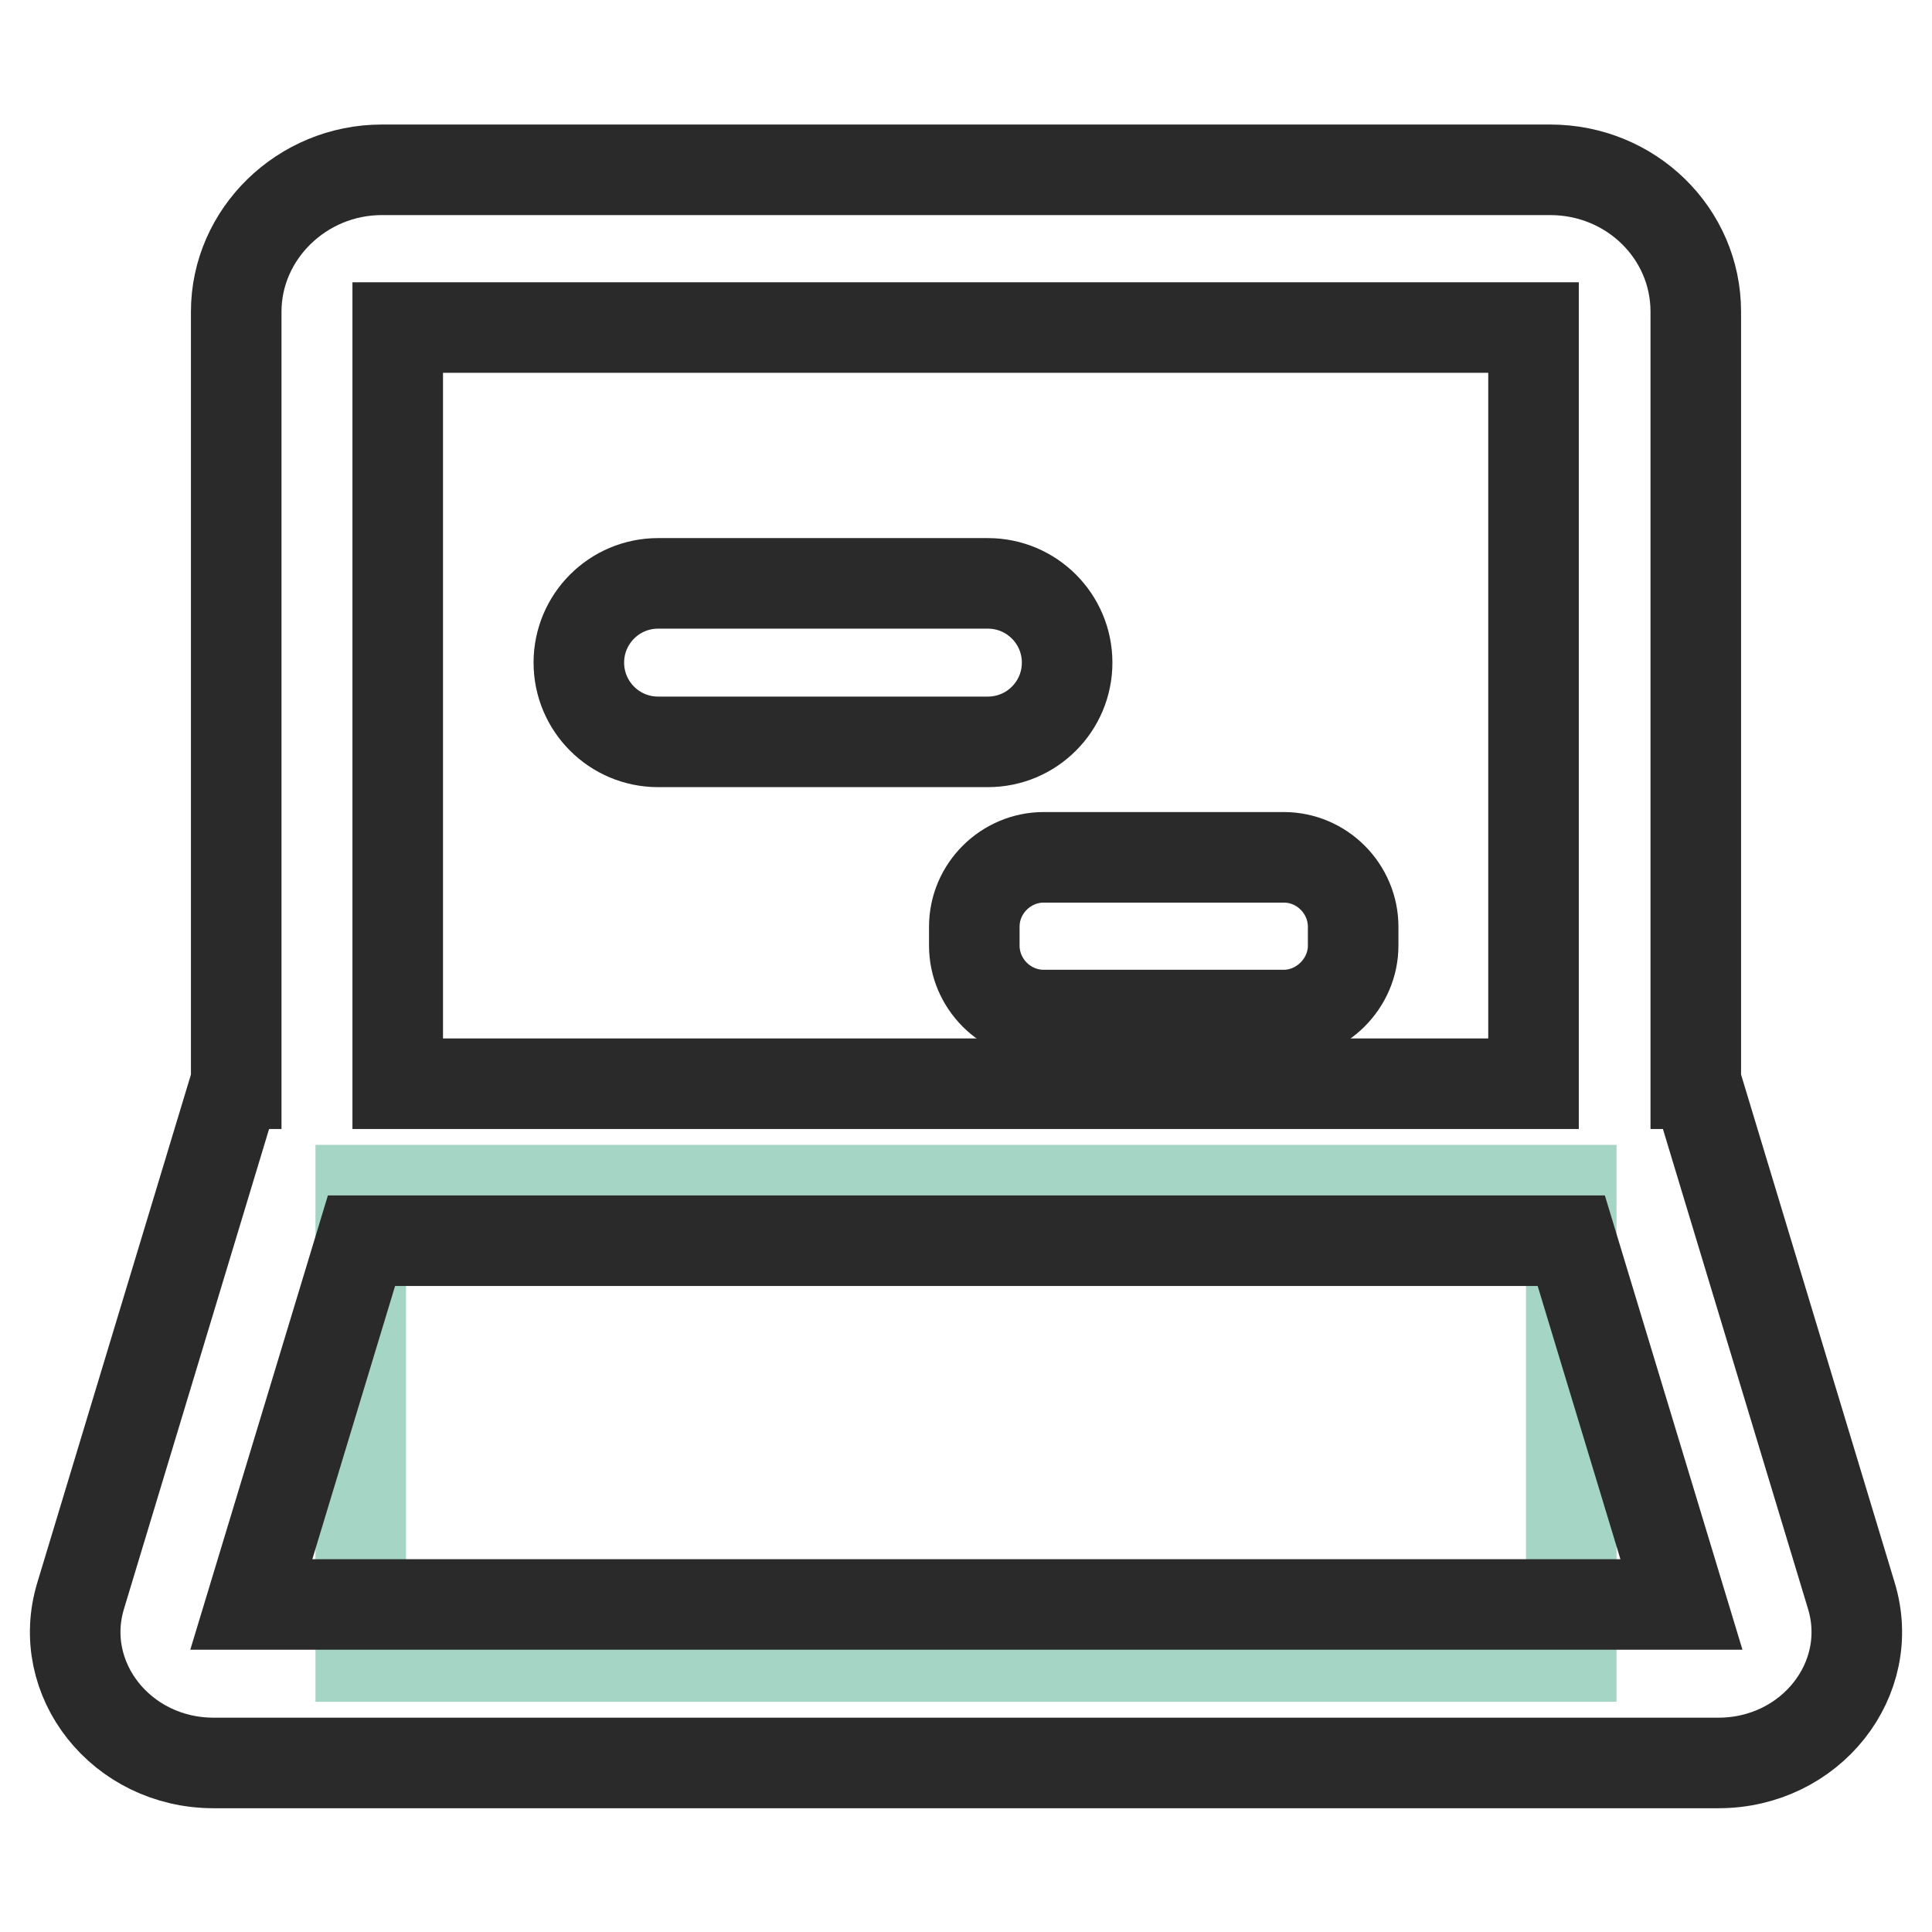
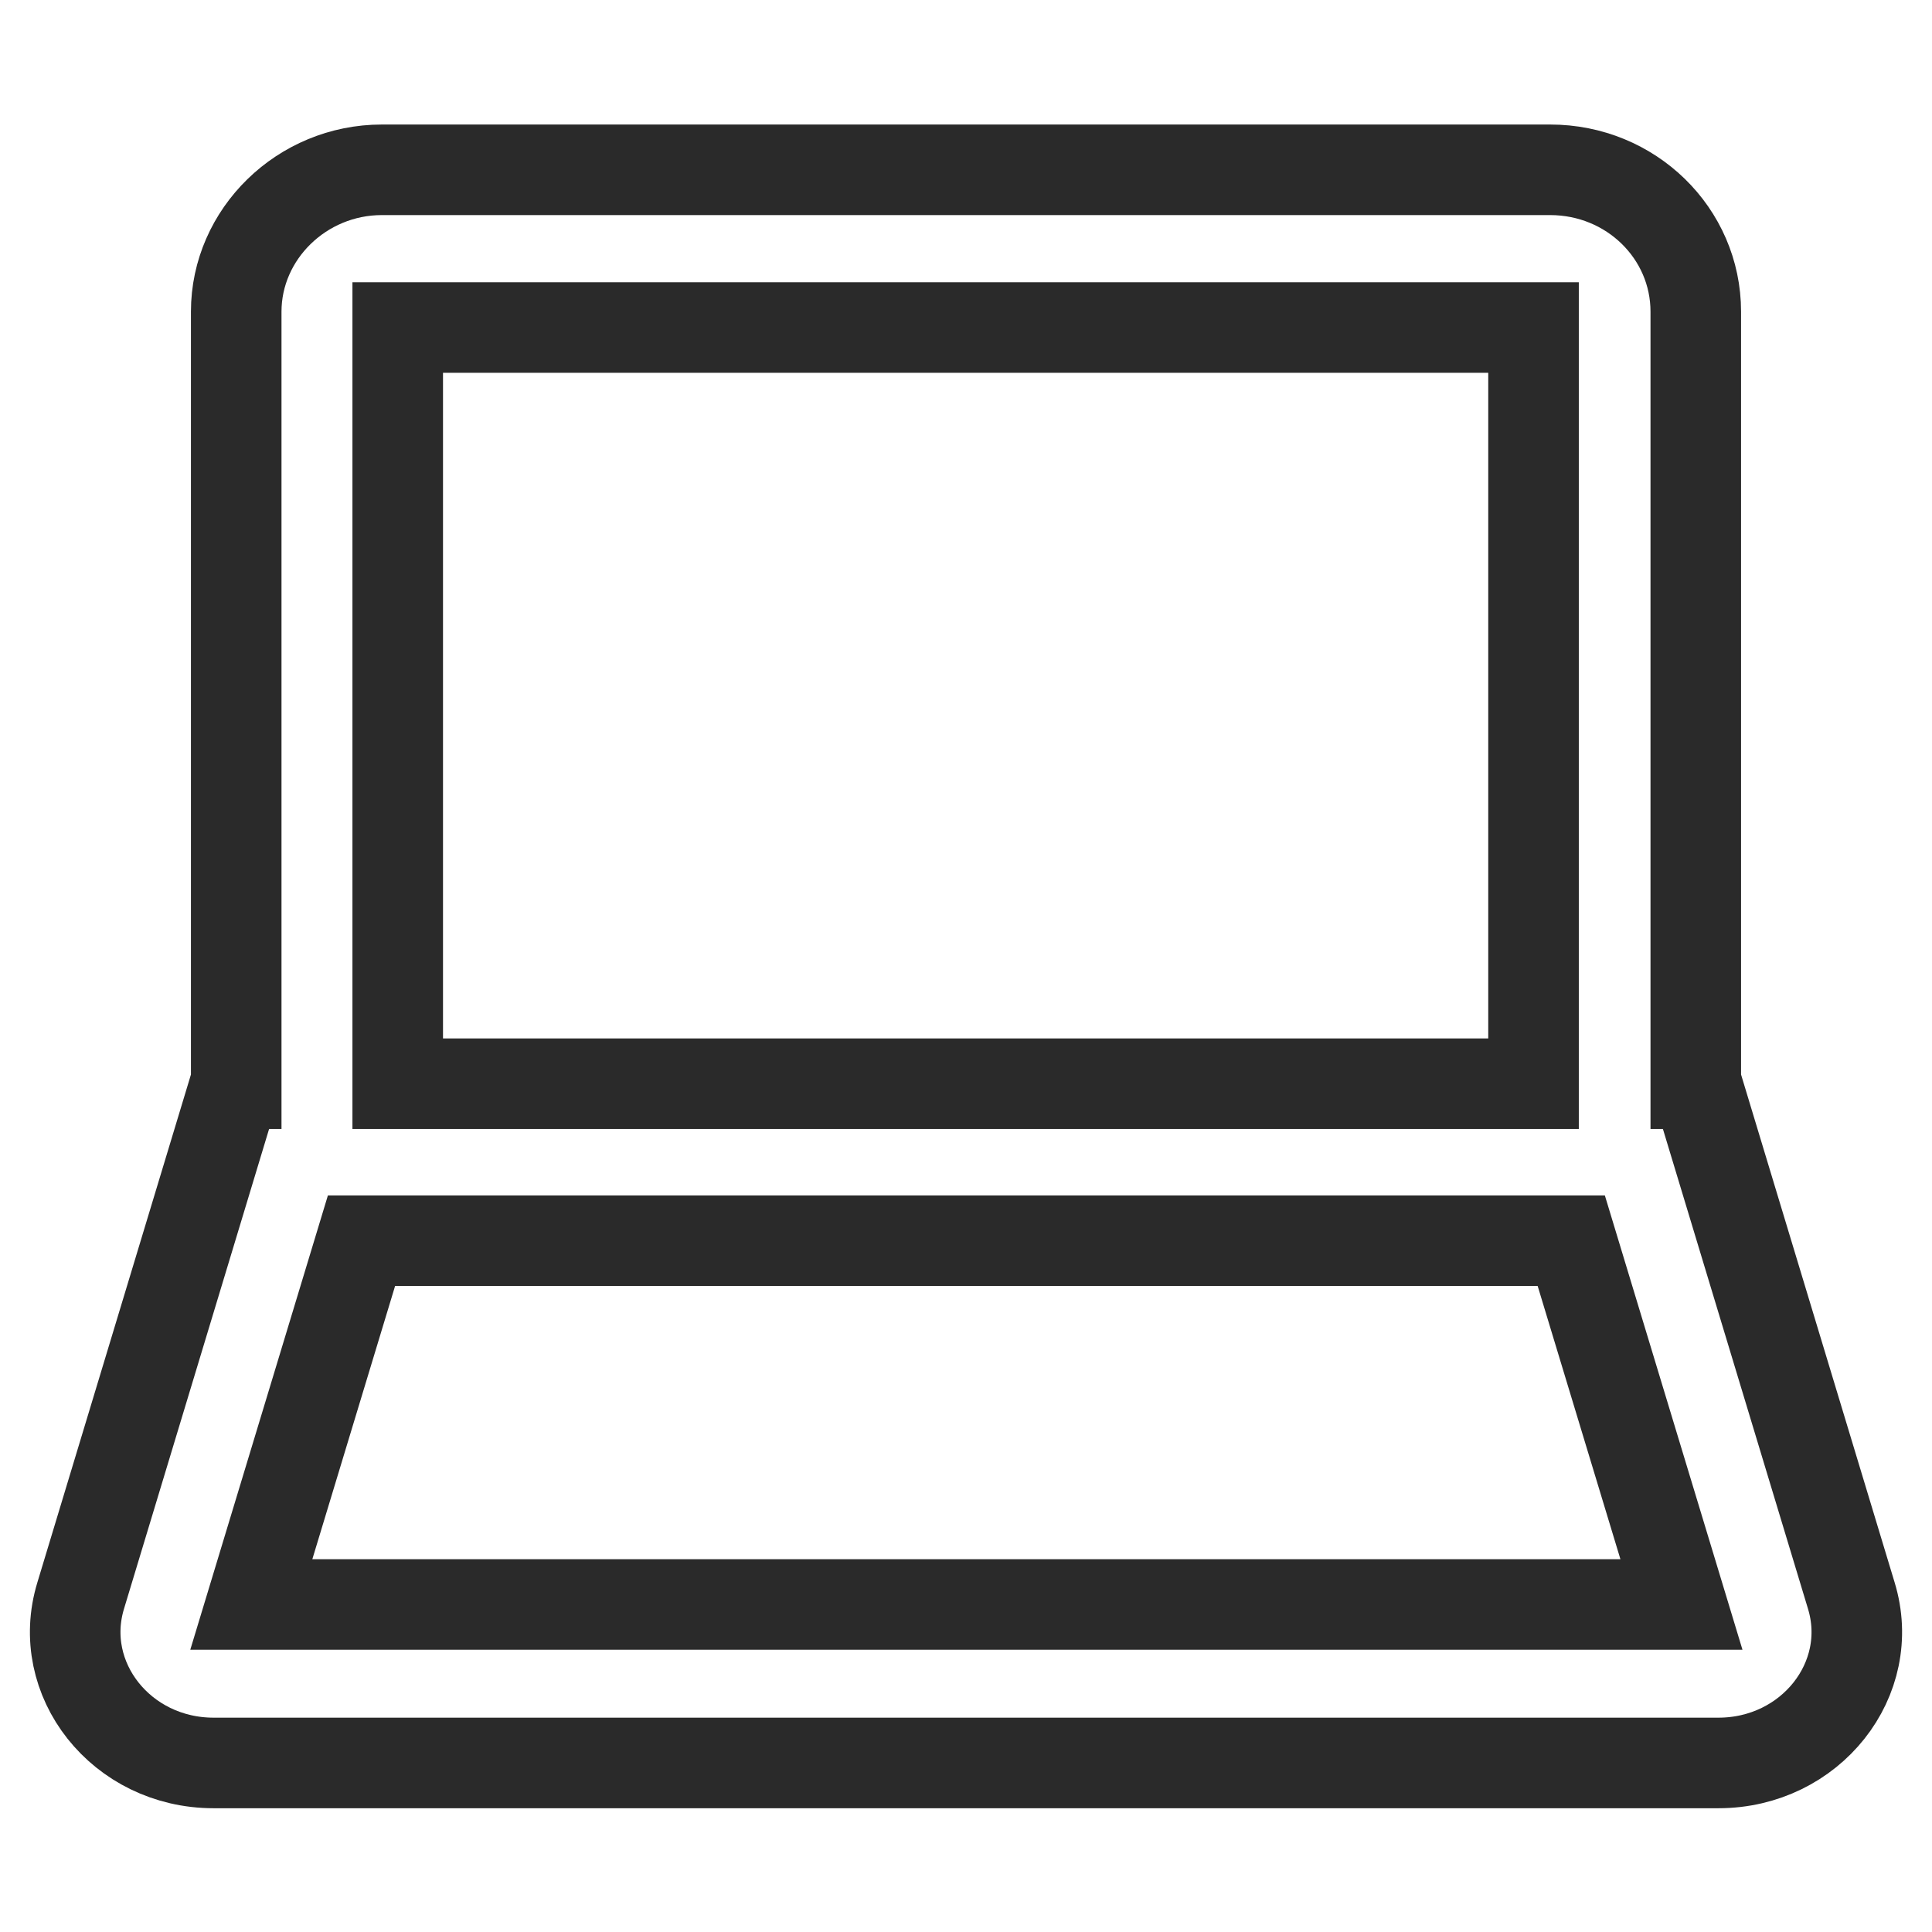
<svg xmlns="http://www.w3.org/2000/svg" version="1.1" x="0px" y="0px" viewBox="0 0 256 256" enable-background="new 0 0 256 256" xml:space="preserve">
  <g>
-     <path stroke-width="12" fill-opacity="0" stroke="#a5d6c5" d="M47.8,157.7h160.4v61.8H47.8V157.7z" />
    <path stroke-width="12" fill-opacity="0" stroke="#2a2a2a" d="M245.3,211.4l-20.5-67.8h-0.1V41.3c0-10.4-8.6-18.8-19.3-18.8H50.6c-10.6,0-19.3,8.5-19.3,18.8v102.3h-0.1 l-20.5,67.8c-3.4,11.1,5.4,22.2,17.6,22.2h199.4C239.9,233.6,248.7,222.5,245.3,211.4z M52.7,43.4h150.5v100.2H52.7V43.4z  M33.3,212.6l14.6-48.2h160.3l14.6,48.2H33.3z" />
-     <path stroke-width="12" fill-opacity="0" stroke="#2a2a2a" d="M130.9,98.3H87.2c-5.8,0-10.5-4.7-10.5-10.5c0-5.8,4.7-10.5,10.5-10.5h43.7c5.8,0,10.5,4.7,10.5,10.5 C141.4,93.6,136.7,98.3,130.9,98.3L130.9,98.3z M170.1,134.5h-31.8c-5.1,0-9.2-4.2-9.2-9.2v-2.5c0-5.1,4.2-9.2,9.2-9.2h31.8 c5.1,0,9.2,4.2,9.2,9.2v2.5C179.3,130.3,175.1,134.5,170.1,134.5L170.1,134.5z" />
  </g>
</svg>